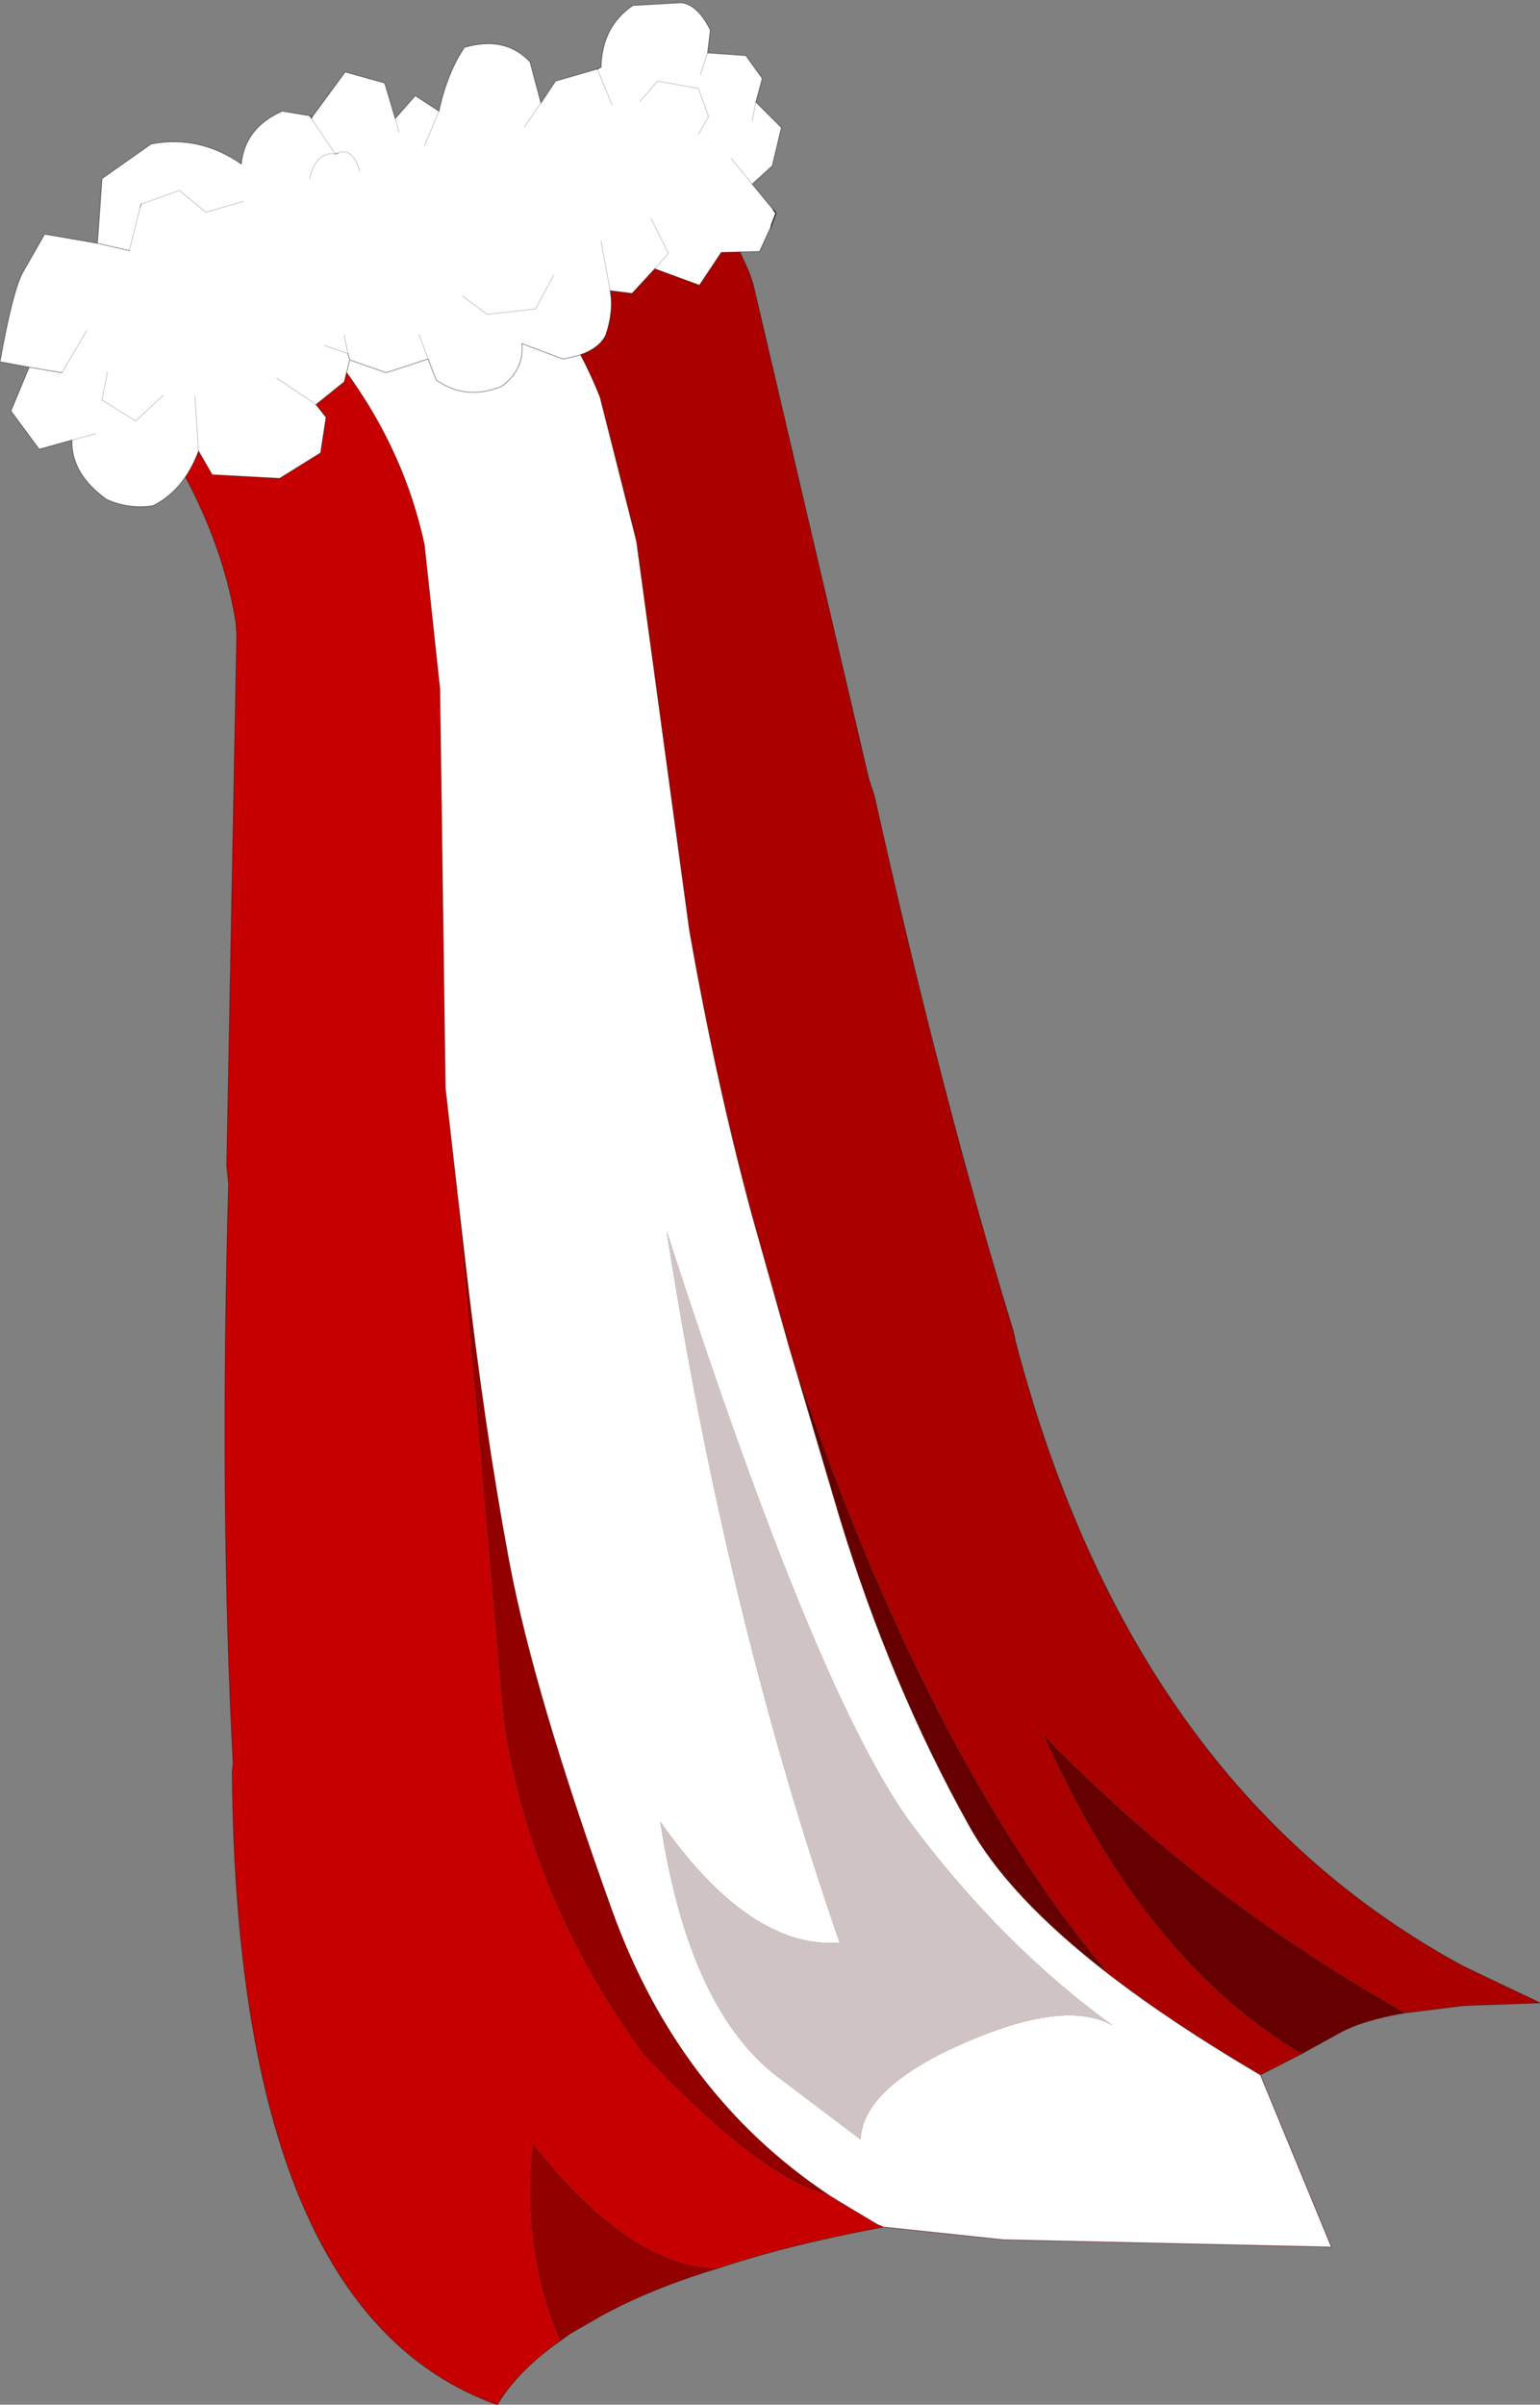
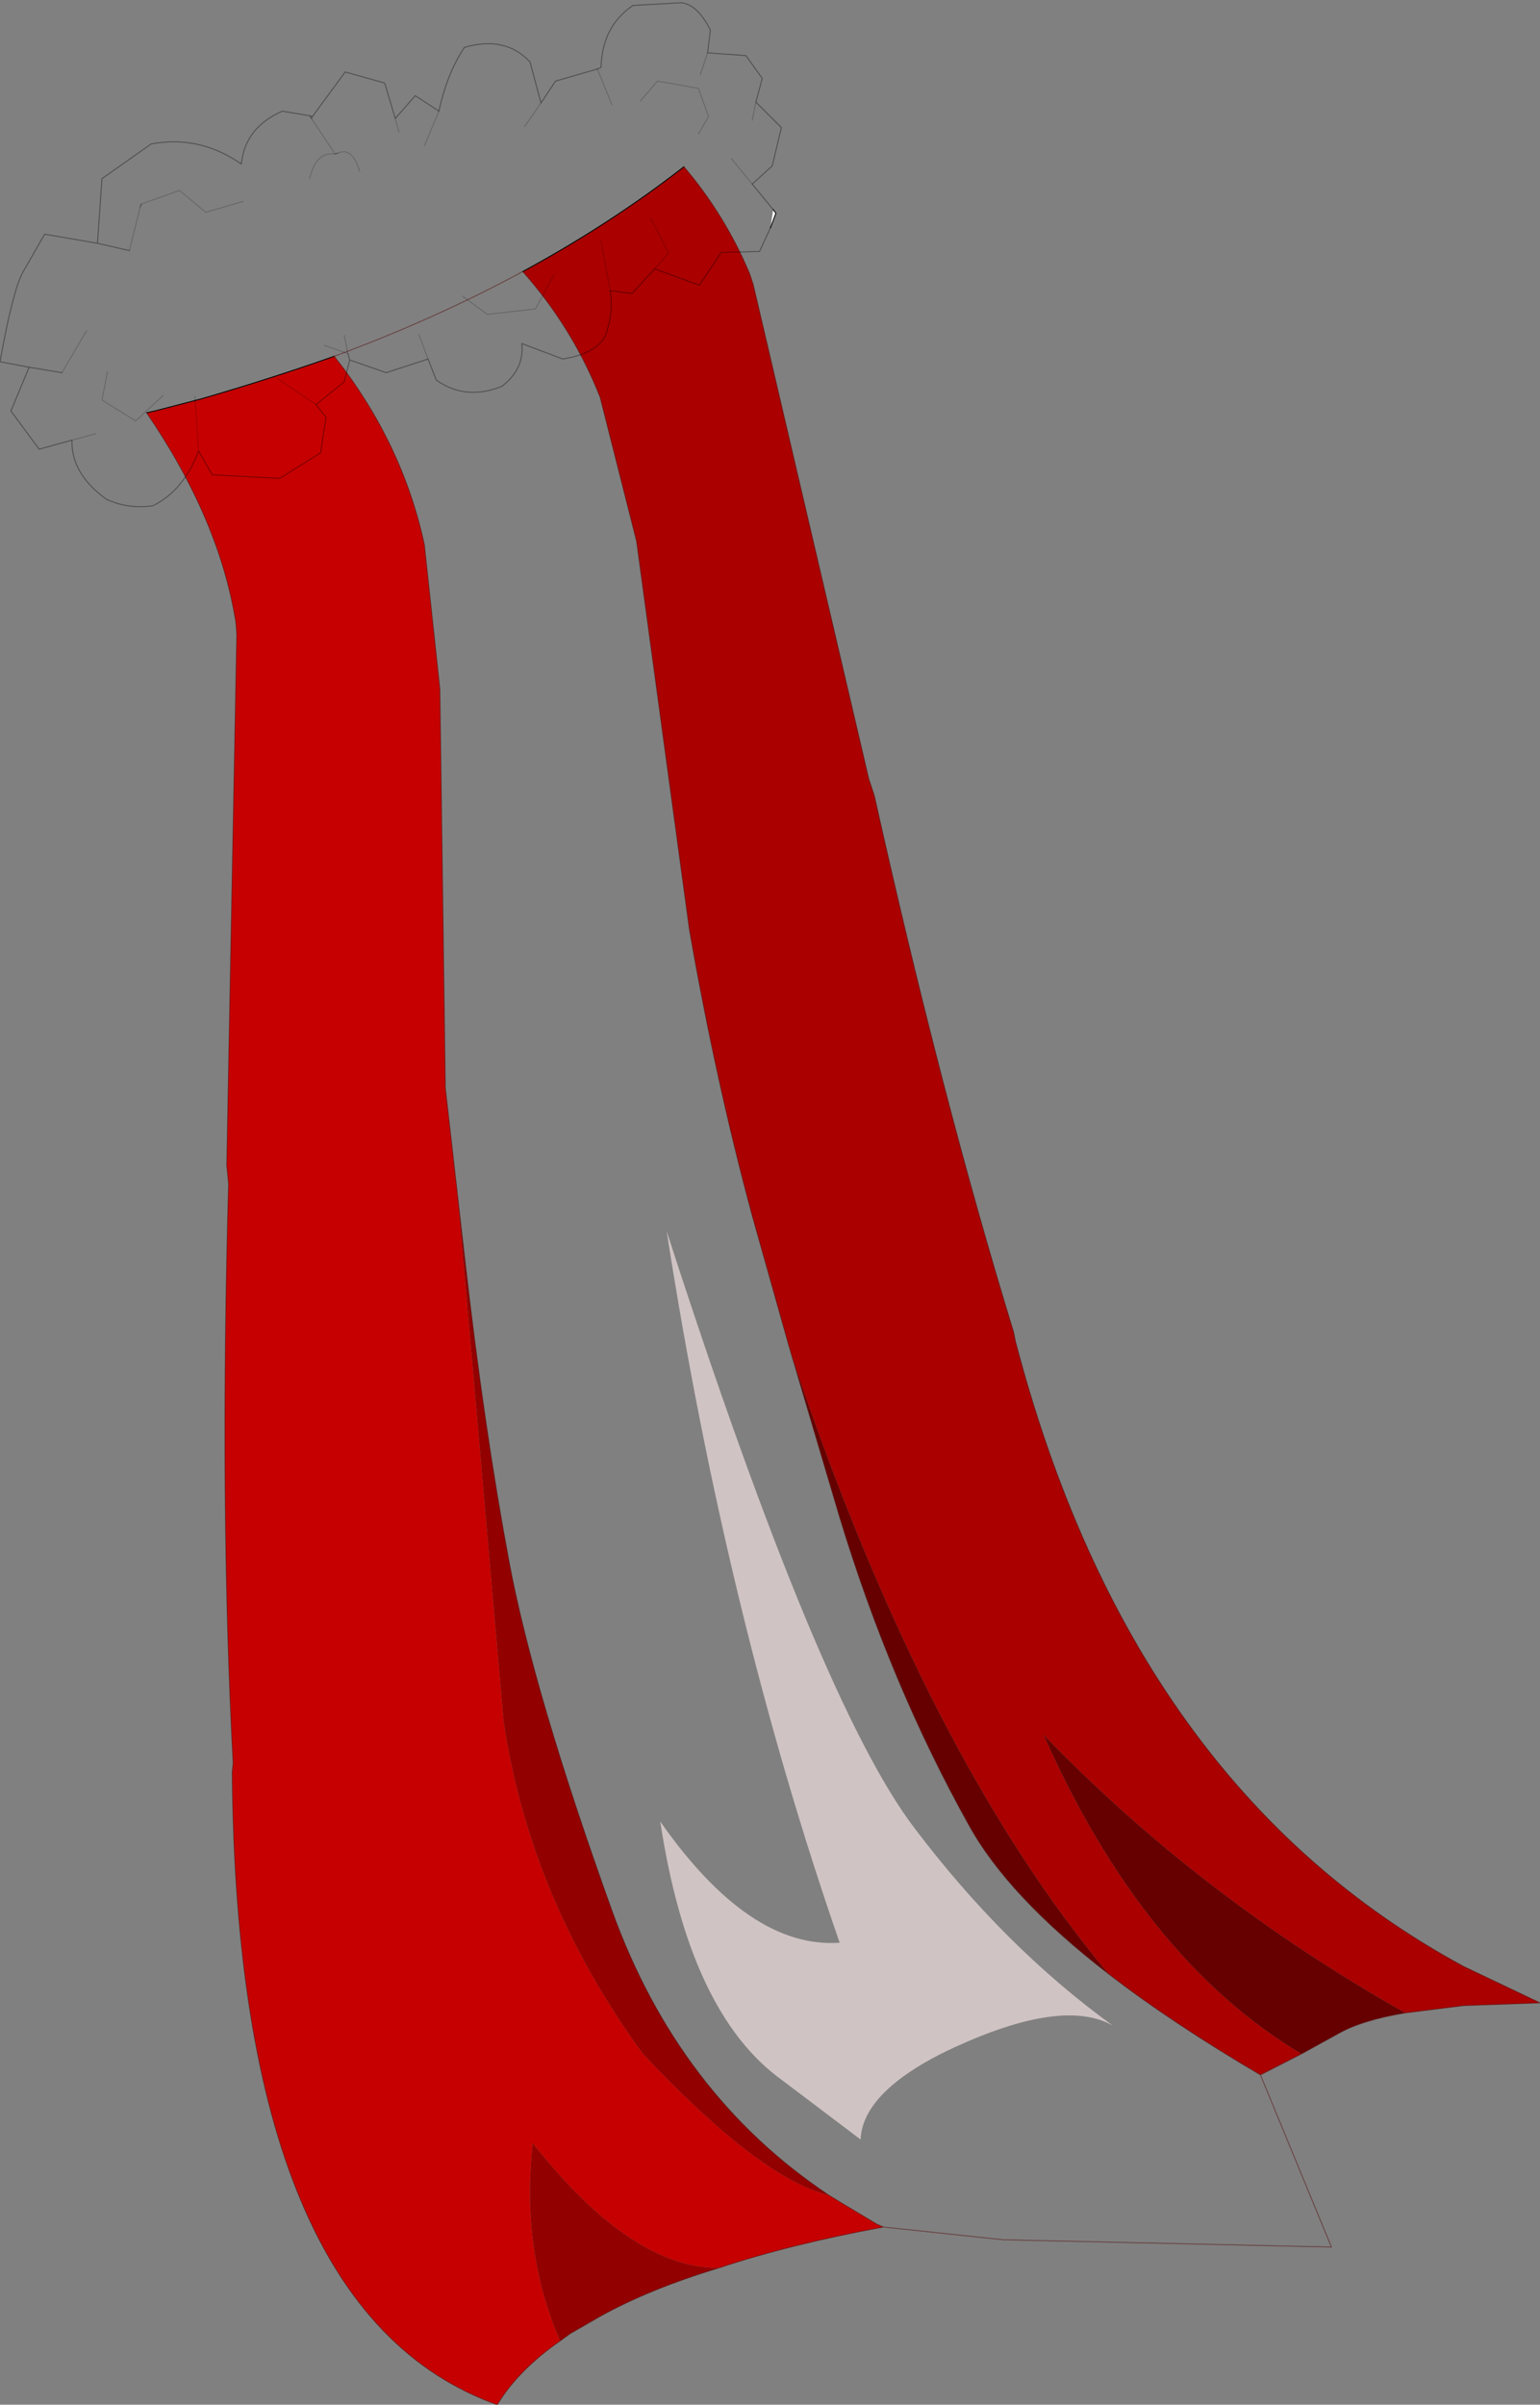
<svg xmlns="http://www.w3.org/2000/svg" xmlns:xlink="http://www.w3.org/1999/xlink" width="84.55px" height="131.95px">
  <rect width="100%" height="100%" fill="#808080" stroke="none" />
  <g transform="matrix(1, 0, 0, 1, 116.4, 75.6)">
    <use xlink:href="#object-0" width="84.55" height="131.95" transform="matrix(1, 0, 0, 1, -116.4, -75.6)" />
  </g>
  <defs>
    <g transform="matrix(1, 0, 0, 1, 116.4, 75.6)" id="object-0">
      <path fill-rule="evenodd" fill="#c60000" stroke="none" d="M-108.35 -52.95L-107.9 -53.05L-105.4 -53.7Q-101.6 -54.8 -98.05 -56.05Q-94.3 -51.3 -93.1 -45.7L-92.25 -37.8L-91.95 -15.9L-91.25 -9.75L-88.75 18.85Q-87.3 28.6 -81.1 37.1Q-74.65 43.95 -70.9 44.85L-70.25 45.25L-68.25 46.45L-67.9 46.6Q-73.05 47.55 -76.95 48.85Q-81.75 48.85 -87.15 42Q-87.8 47.9 -85.65 52.85Q-87.95 54.45 -89.1 56.35Q-103.4 51.25 -103.65 21.65L-103.6 21.15Q-104.35 7.1 -103.85 -10.65L-103.95 -11.65L-103.4 -40.8L-103.45 -41.45Q-104.35 -47.1 -108.35 -52.95" />
-       <path fill-rule="evenodd" fill="#ffffff" stroke="none" d="M-98.05 -56.05Q-92.5 -58.1 -87.7 -60.7Q-84.95 -57.6 -83.45 -53.8L-81.45 -45.9L-78.55 -24.6Q-77.1 -16.3 -75.1 -8.9L-73.1 -1.8L-72.85 -0.95L-70.3 7.65Q-67.5 16.85 -63.2 24.55Q-61.05 28.45 -55.55 32.7Q-52.05 35.4 -47.2 38.25L-43.3 47.7L-61.3 47.3L-67.9 46.6L-68.25 46.45L-70.25 45.25L-70.9 44.85Q-79.15 39.35 -82.8 29.25Q-87.1 17.3 -88.45 10.1Q-89.8 2.9 -90.85 -6.25L-91.25 -9.75L-91.95 -15.9L-92.25 -37.8L-93.1 -45.7Q-94.3 -51.3 -98.05 -56.05M-73.45 38.55L-69.15 41.8Q-69.05 39.3 -64.75 37.1Q-58.2 33.9 -55.3 35.55Q-61.25 31.25 -66.2 24.7Q-71.45 17.8 -79.8 -8.05Q-76.5 13.15 -70.3 31Q-75.25 31.35 -80.15 24.35Q-78.55 34.9 -73.45 38.55" />
      <path fill-rule="evenodd" fill="#aa0000" stroke="none" d="M-87.7 -60.7Q-82.9 -63.3 -78.85 -66.45Q-76.6 -63.8 -75.25 -60.6L-75.05 -60L-68.7 -32.85L-68.4 -31.95Q-64.7 -15.35 -60.75 -2.5L-60.65 -2Q-54.25 22.45 -36.05 32.3L-31.85 34.3L-36.05 34.45L-39.25 34.85Q-50.5 28.5 -59.1 19.6Q-53.65 31.9 -44.95 37.1L-47.2 38.25Q-52.05 35.4 -55.55 32.7Q-65.55 20.75 -72.85 -0.95L-73.1 -1.8L-75.1 -8.9Q-77.1 -16.3 -78.55 -24.6L-81.45 -45.9L-83.45 -53.8Q-84.95 -57.6 -87.7 -60.7" />
      <path fill-rule="evenodd" fill="#660000" stroke="none" d="M-39.25 34.85Q-41.65 35.25 -42.95 36L-44.95 37.1Q-53.65 31.9 -59.1 19.6Q-50.5 28.5 -39.25 34.85M-72.85 -0.95Q-65.55 20.75 -55.55 32.7Q-61.05 28.45 -63.2 24.55Q-67.5 16.85 -70.3 7.65L-72.85 -0.95" />
      <path fill-rule="evenodd" fill="#930000" stroke="none" d="M-76.95 48.85Q-80.75 50 -83.45 51.5L-85.1 52.45L-85.65 52.85Q-87.8 47.9 -87.15 42Q-81.75 48.85 -76.95 48.85M-91.25 -9.75L-90.85 -6.25Q-89.8 2.9 -88.45 10.1Q-87.1 17.3 -82.8 29.25Q-79.15 39.35 -70.9 44.85Q-74.65 43.95 -81.1 37.1Q-87.3 28.6 -88.75 18.85L-91.25 -9.75" />
      <path fill-rule="evenodd" fill="#d0c3c3" stroke="none" d="M-73.45 38.55Q-78.55 34.9 -80.15 24.35Q-75.25 31.35 -70.3 31Q-76.5 13.15 -79.8 -8.05Q-71.45 17.8 -66.2 24.7Q-61.25 31.25 -55.3 35.55Q-58.2 33.9 -64.75 37.1Q-69.05 39.3 -69.15 41.8L-73.45 38.55" />
      <path fill="none" stroke="#000000" stroke-width="0.05" stroke-linecap="round" stroke-linejoin="round" d="M-108.35 -52.95L-107.9 -53.05L-105.4 -53.7Q-101.6 -54.8 -98.05 -56.05M-87.7 -60.7Q-82.9 -63.3 -78.85 -66.45" />
      <path fill="none" stroke="#510000" stroke-opacity="0.49" stroke-width="0.05" stroke-linecap="round" stroke-linejoin="round" d="M-98.05 -56.05Q-92.5 -58.1 -87.7 -60.7Q-84.95 -57.6 -83.45 -53.8L-81.45 -45.9L-78.55 -24.6Q-77.1 -16.3 -75.1 -8.9L-73.1 -1.8L-72.85 -0.95L-70.3 7.65Q-67.5 16.85 -63.2 24.55Q-61.05 28.45 -55.55 32.7Q-52.05 35.4 -47.2 38.25L-44.95 37.1L-42.95 36Q-41.65 35.25 -39.25 34.85L-36.05 34.45L-31.85 34.3L-36.05 32.3Q-54.25 22.45 -60.65 -2L-60.75 -2.5Q-64.7 -15.35 -68.4 -31.95L-68.7 -32.85L-75.05 -60L-75.25 -60.6Q-76.6 -63.8 -78.85 -66.45M-47.2 38.25L-43.3 47.7L-61.3 47.3L-67.9 46.6Q-73.05 47.55 -76.95 48.85Q-80.75 50 -83.45 51.5L-85.1 52.45L-85.65 52.85Q-87.95 54.45 -89.1 56.35Q-103.4 51.25 -103.65 21.65L-103.6 21.15Q-104.35 7.1 -103.85 -10.65L-103.95 -11.65L-103.4 -40.8L-103.45 -41.45Q-104.35 -47.1 -108.35 -52.95M-98.05 -56.05Q-94.3 -51.3 -93.1 -45.7L-92.25 -37.8L-91.95 -15.9L-91.25 -9.75L-90.85 -6.25Q-89.8 2.9 -88.45 10.1Q-87.1 17.3 -82.8 29.25Q-79.15 39.35 -70.9 44.85L-70.25 45.25L-68.25 46.45L-67.9 46.6" />
      <path fill-rule="evenodd" fill="#ffffff" stroke="none" d="M-73.95 -64.1L-73.8 -63.9L-74.1 -63.1L-73.95 -64.1" />
      <path fill="none" stroke="#000000" stroke-width="0.05" stroke-linecap="round" stroke-linejoin="round" d="M-73.95 -64.1L-73.8 -63.9L-74.1 -63.1" />
-       <path fill-rule="evenodd" fill="#ffffff" stroke="none" d="M-83.4 -71.9Q-83.35 -74.15 -81.65 -75.3L-79 -75.45Q-78.1 -75.35 -77.4 -73.95L-77.55 -72.7L-75.45 -72.55L-74.55 -71.3L-74.9 -70L-73.5 -68.6L-74 -66.5L-75.1 -65.5L-73.95 -64.1L-74.1 -63.1L-74.7 -61.8L-76.8 -61.75L-78 -59.95L-80.45 -60.85L-81.7 -59.5L-82.9 -59.65Q-82.7 -58.5 -83.15 -57.2Q-83.65 -56.2 -85.5 -55.9L-87.75 -56.75Q-87.6 -55.35 -88.85 -54.4Q-90.85 -53.6 -92.45 -54.75L-92.9 -55.9L-95.2 -55.15L-97.2 -55.85L-97.5 -54.65L-99.05 -53.4L-98.5 -52.7L-98.8 -50.75L-101.05 -49.35L-104.75 -49.55L-105.5 -50.85Q-106.3 -48.7 -108 -47.85Q-109.35 -47.65 -110.55 -48.2Q-112.5 -49.6 -112.45 -51.45L-114.25 -50.95L-115.8 -53.05L-114.8 -55.45L-116.4 -55.75Q-115.7 -59.65 -115.15 -60.65L-113.95 -62.75L-111.05 -62.25L-110.8 -65.8L-108.1 -67.7Q-105.45 -68.2 -103.15 -66.6Q-102.95 -68.6 -100.9 -69.5L-99.4 -69.25L-99.3 -69.1L-99.25 -69.2L-97.45 -71.65L-95.3 -71.05L-95.25 -70.95L-94.7 -69.1L-93.6 -70.35L-92.3 -69.5Q-91.85 -71.6 -90.9 -73Q-88.65 -73.65 -87.3 -72.2L-86.7 -69.95L-85.9 -71.15L-83.65 -71.8L-83.6 -71.8L-83.4 -71.9M-82.8 -69.85L-83.6 -71.8L-82.8 -69.85M-78.05 -68.25L-77.5 -69.2L-78.05 -70.75L-80.3 -71.15L-81.25 -70.05L-80.3 -71.15L-78.05 -70.75L-77.5 -69.2L-78.05 -68.25M-80.65 -63.6L-79.7 -61.7L-80.45 -60.85L-79.7 -61.7L-80.65 -63.6M-75.1 -69L-74.9 -70L-75.1 -69M-75.1 -65.5L-76.25 -66.9L-75.1 -65.5M-77.95 -71.5L-77.55 -72.7L-77.95 -71.5M-83.4 -62.35L-82.9 -59.65L-83.4 -62.35M-97.85 -67.2L-98 -67.15L-97.85 -67.2Q-97.05 -67.55 -96.65 -66.2Q-97.05 -67.55 -97.85 -67.2M-99.4 -65.8Q-99.05 -67.3 -98 -67.15L-99.3 -69.1L-98 -67.15Q-99.05 -67.3 -99.4 -65.8M-103.05 -64.55L-105.1 -63.95L-106.55 -65.15L-108.65 -64.4L-106.55 -65.15L-105.1 -63.95L-103.05 -64.55M-87.6 -68.65L-86.7 -69.95L-87.6 -68.65M-94.5 -68.35L-94.7 -69.1L-94.5 -68.35M-92.3 -69.5L-93.1 -67.6L-92.3 -69.5M-108.7 -64.25L-109.3 -61.85L-108.7 -64.25L-108.65 -64.4L-108.7 -64.25M-111.05 -62.25L-109.3 -61.85L-111.05 -62.25M-113 -55.15L-114.8 -55.45L-113 -55.15L-111.65 -57.45L-113 -55.15M-111.15 -51.8L-112.45 -51.45L-111.15 -51.8M-107.45 -53.9L-108.95 -52.5L-110.8 -53.65L-110.5 -55.2L-110.8 -53.65L-108.95 -52.5L-107.45 -53.9M-86 -60.5L-87 -58.65L-89.65 -58.35L-91 -59.35L-89.65 -58.35L-87 -58.65L-86 -60.5M-92.9 -55.9L-93.4 -57.25L-92.9 -55.9M-98.6 -56.65L-97.3 -56.2L-98.6 -56.65M-97.3 -56.2L-97.2 -55.85L-97.3 -56.2L-97.5 -57.2L-97.3 -56.2M-105.5 -50.85L-105.7 -53.85L-105.5 -50.85M-101.2 -54.85L-99.05 -53.4L-101.2 -54.85" />
      <path fill="none" stroke="#000000" stroke-opacity="0.4" stroke-width="0.05" stroke-linecap="round" stroke-linejoin="round" d="M-83.4 -71.9Q-83.35 -74.15 -81.65 -75.3L-79 -75.45Q-78.1 -75.35 -77.4 -73.95L-77.55 -72.7L-75.45 -72.55L-74.55 -71.3L-74.9 -70L-73.5 -68.6L-74 -66.5L-75.1 -65.5L-73.95 -64.1M-74.1 -63.1L-74.7 -61.8L-76.8 -61.75L-78 -59.95L-80.45 -60.85L-81.7 -59.5L-82.9 -59.65Q-82.7 -58.5 -83.15 -57.2Q-83.65 -56.2 -85.5 -55.9L-87.75 -56.75Q-87.6 -55.35 -88.85 -54.4Q-90.85 -53.6 -92.45 -54.75L-92.9 -55.9L-95.2 -55.15L-97.2 -55.85L-97.5 -54.65L-99.05 -53.4L-98.5 -52.7L-98.8 -50.75L-101.05 -49.35L-104.75 -49.55L-105.5 -50.85Q-106.3 -48.7 -108 -47.85Q-109.35 -47.65 -110.55 -48.2Q-112.5 -49.6 -112.45 -51.45L-114.25 -50.95L-115.8 -53.05L-114.8 -55.45L-116.4 -55.75Q-115.7 -59.65 -115.15 -60.65L-113.95 -62.75L-111.05 -62.25L-110.8 -65.8L-108.1 -67.7Q-105.45 -68.2 -103.15 -66.6Q-102.95 -68.6 -100.9 -69.5L-99.4 -69.25L-99.25 -69.2L-97.45 -71.65L-95.3 -71.05L-95.25 -70.95L-94.7 -69.1L-93.6 -70.35L-92.3 -69.5Q-91.85 -71.6 -90.9 -73Q-88.65 -73.65 -87.3 -72.2L-86.7 -69.95L-85.9 -71.15L-83.65 -71.8L-83.4 -71.9M-83.65 -71.8L-83.6 -71.8M-99.4 -69.25L-99.3 -69.1L-99.25 -69.2M-98 -67.15L-97.85 -67.2M-108.7 -64.25L-108.65 -64.4M-109.3 -61.85L-111.05 -62.25M-114.8 -55.45L-113 -55.15M-97.2 -55.85L-97.3 -56.2" />
      <path fill="none" stroke="#000000" stroke-opacity="0.2" stroke-width="0.05" stroke-linecap="round" stroke-linejoin="round" d="M-83.6 -71.8L-82.8 -69.85M-81.25 -70.05L-80.3 -71.15L-78.05 -70.75L-77.5 -69.2L-78.05 -68.25M-80.45 -60.85L-79.7 -61.7L-80.65 -63.6M-74.9 -70L-75.1 -69M-76.25 -66.9L-75.1 -65.5M-77.55 -72.7L-77.95 -71.5M-82.9 -59.65L-83.4 -62.35M-97.85 -67.2Q-97.05 -67.55 -96.65 -66.2M-99.3 -69.1L-98 -67.15Q-99.05 -67.3 -99.4 -65.8M-108.65 -64.4L-106.55 -65.15L-105.1 -63.95L-103.05 -64.55M-86.7 -69.95L-87.6 -68.65M-94.7 -69.1L-94.5 -68.35M-93.1 -67.6L-92.3 -69.5M-109.3 -61.85L-108.7 -64.25M-113 -55.15L-111.65 -57.45M-112.45 -51.45L-111.15 -51.8M-110.5 -55.2L-110.8 -53.65L-108.95 -52.5L-107.45 -53.9M-91 -59.35L-89.65 -58.35L-87 -58.65L-86 -60.5M-93.4 -57.25L-92.9 -55.9M-97.3 -56.2L-98.6 -56.65M-97.3 -56.2L-97.5 -57.2M-105.7 -53.85L-105.5 -50.85M-99.05 -53.4L-101.2 -54.85" />
    </g>
  </defs>
</svg>